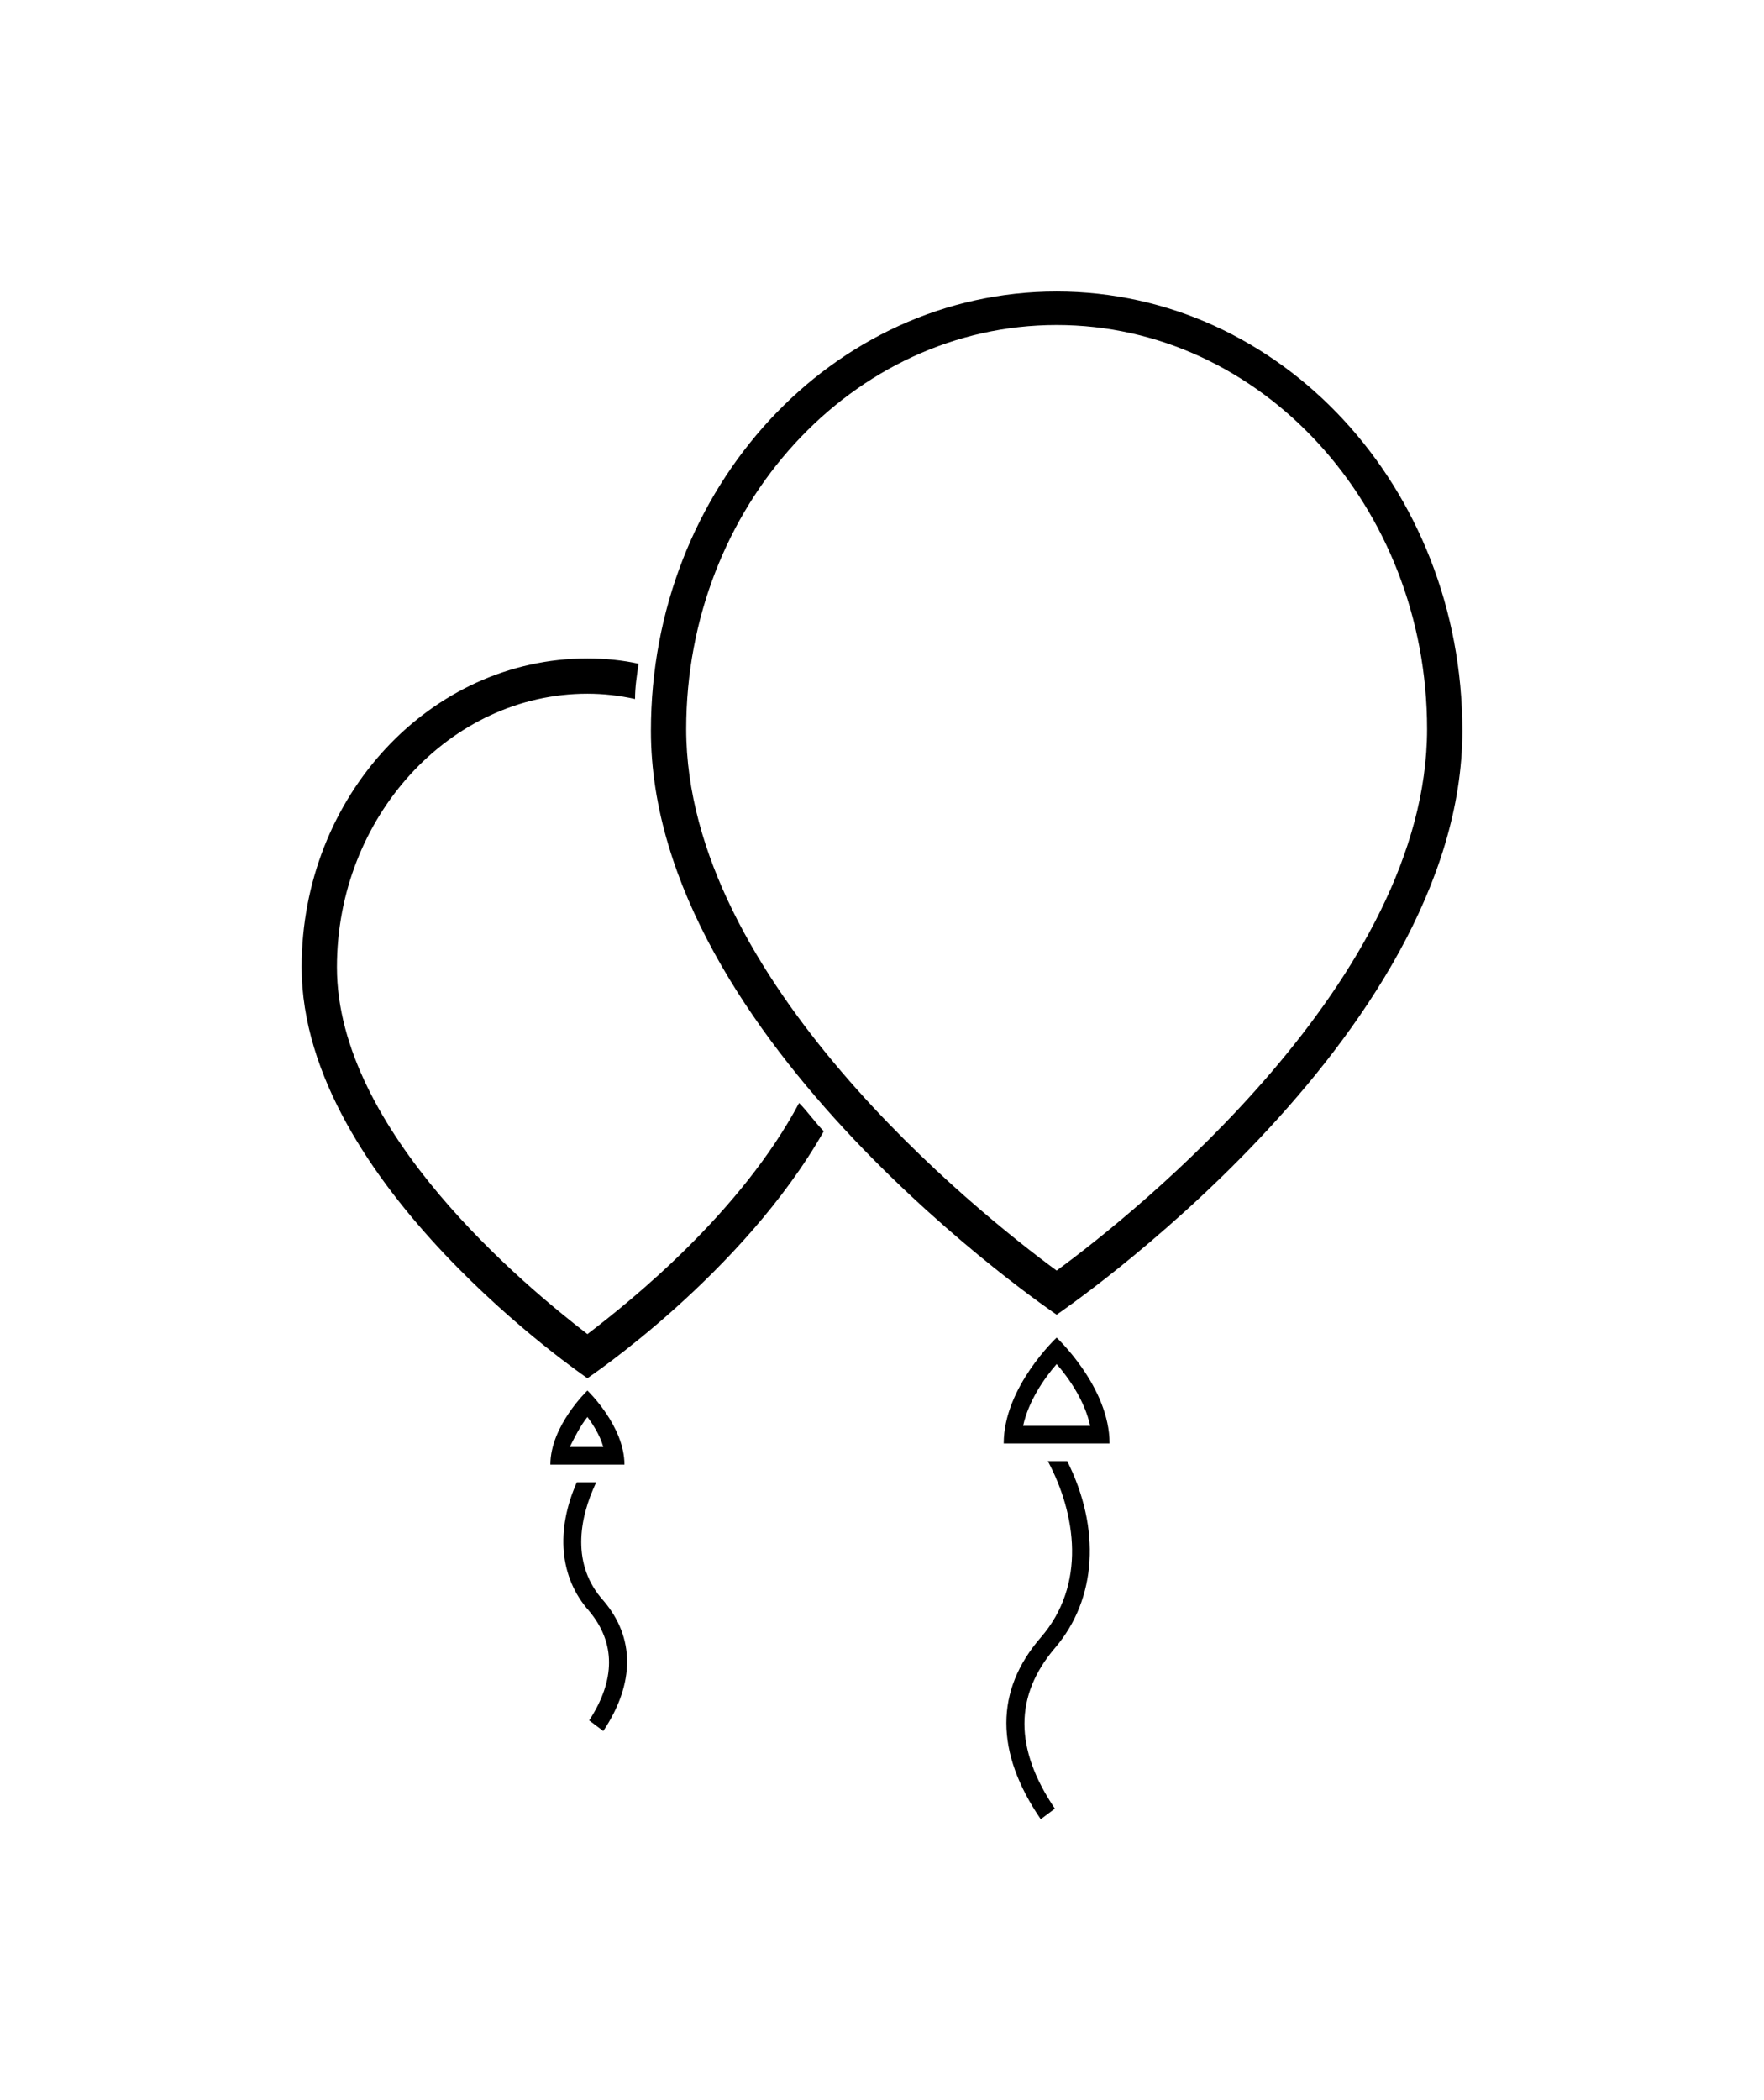
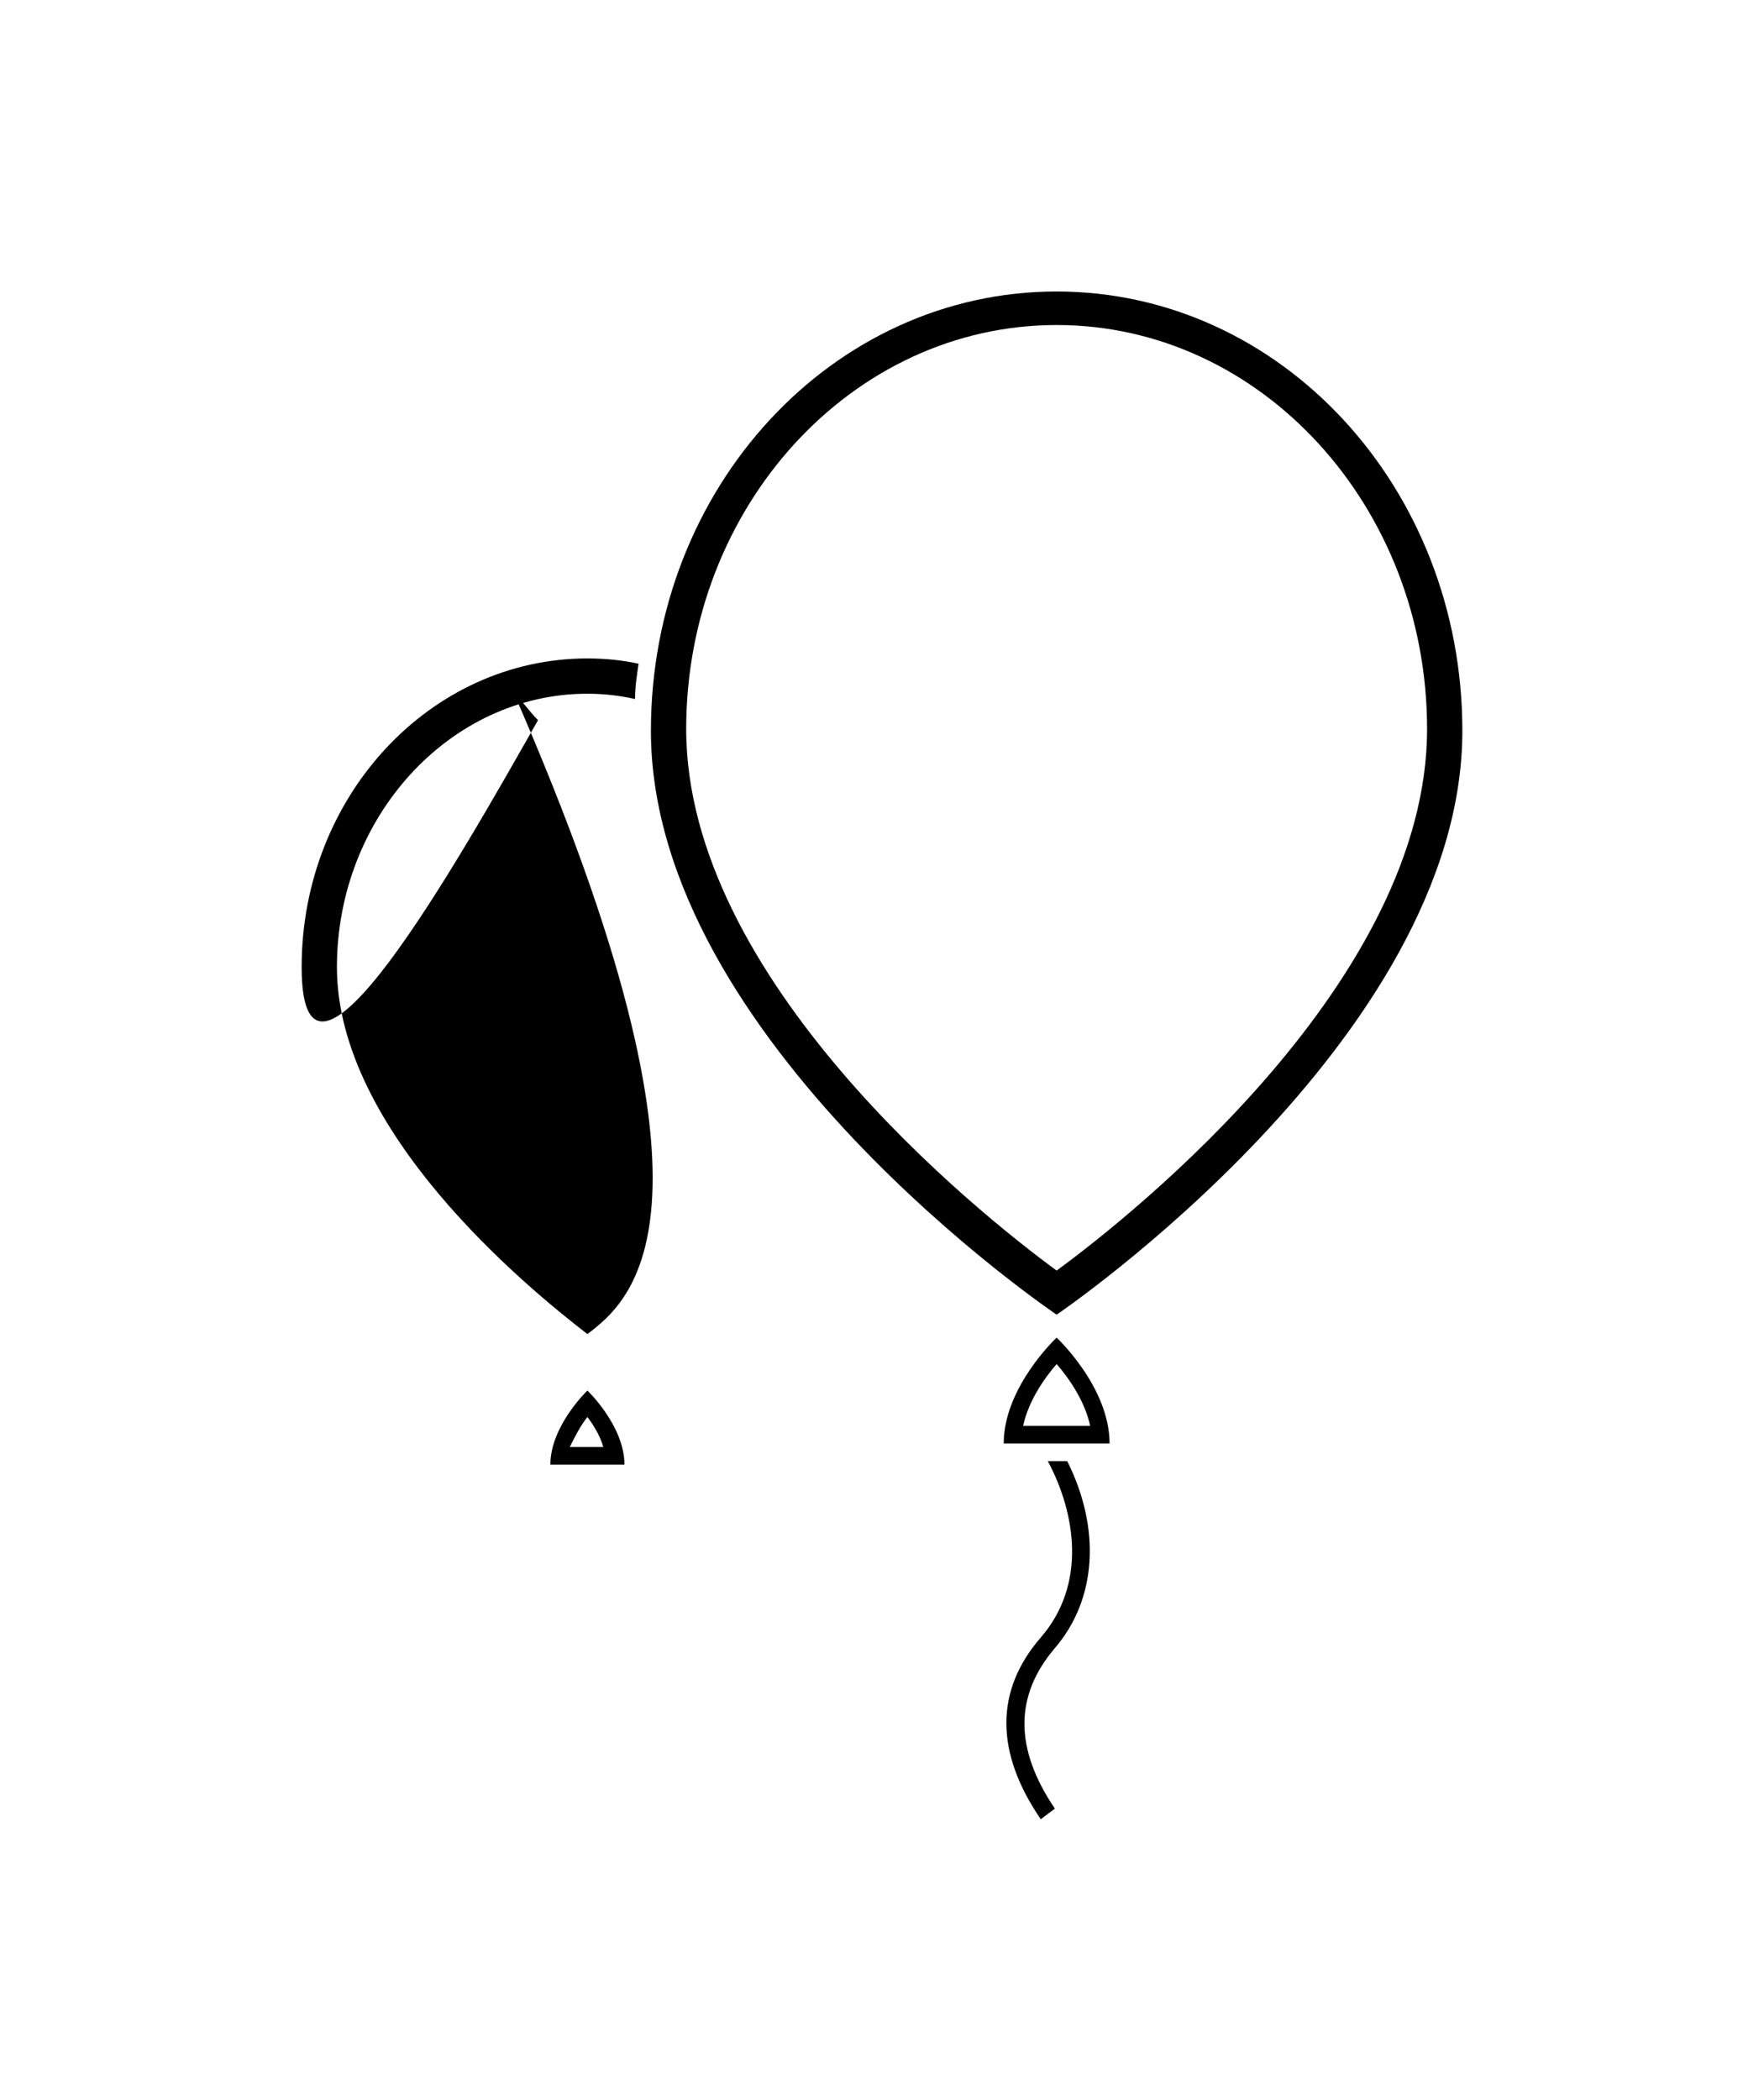
<svg xmlns="http://www.w3.org/2000/svg" width="84" version="1.1" x="0px" y="0px" viewBox="0 0 100 100" enable-background="new 0 0 100 100" xml:space="preserve">
  <path d="M33.3,69.3c0,0-2.1,2-2.1,4.2h4.2C35.4,71.3,33.3,69.3,33.3,69.3z M33.3,70.8c0.3,0.4,0.7,1,0.9,1.7h-1.9  C32.6,71.9,32.9,71.3,33.3,70.8z" />
-   <path d="M33.8,74.5h-1.1c-1.2,2.7-1,5.4,0.7,7.3c1.5,1.8,1.5,3.9,0,6.2l0.8,0.6c1.8-2.7,1.8-5.3,0-7.4  C32.4,79.2,32.8,76.6,33.8,74.5z" />
  <path d="M60.5,73.3h-1.1c1.6,3,2.2,7-0.4,10c-2.6,3-2.6,6.5,0,10.3l0.8-0.6c-2.3-3.4-2.3-6.4,0-9.1C62.2,81.1,62.4,77.1,60.5,73.3z" />
  <path d="M59.9,66.3c0,0-3,2.8-3,6h6C62.9,69.1,59.9,66.3,59.9,66.3z M58,71.3c0.3-1.4,1.2-2.7,1.9-3.5c0.7,0.8,1.6,2.1,1.9,3.5H58z" />
-   <path d="M33.3,66.1c-3.5-2.7-14.2-11.5-14.2-20.8c0-8.5,6.4-15.5,14.2-15.5c0.9,0,1.8,0.1,2.7,0.3c0-0.7,0.1-1.3,0.2-2  c-0.9-0.2-1.9-0.3-2.9-0.3c-8.9,0-16.2,7.8-16.2,17.5c0,12.3,16.2,23.3,16.2,23.3s8.8-5.9,13.4-14c-0.5-0.5-0.9-1.1-1.4-1.6  C42,59.2,35.8,64.2,33.3,66.1z" />
+   <path d="M33.3,66.1c-3.5-2.7-14.2-11.5-14.2-20.8c0-8.5,6.4-15.5,14.2-15.5c0.9,0,1.8,0.1,2.7,0.3c0-0.7,0.1-1.3,0.2-2  c-0.9-0.2-1.9-0.3-2.9-0.3c-8.9,0-16.2,7.8-16.2,17.5s8.8-5.9,13.4-14c-0.5-0.5-0.9-1.1-1.4-1.6  C42,59.2,35.8,64.2,33.3,66.1z" />
  <path d="M59.9,7c-12.7,0-23,11.1-23,24.9c0,17.6,23,33.1,23,33.1s23-15.6,23-33.1C82.9,18.1,72.6,7,59.9,7z M59.9,62.5  c-4.5-3.3-21-16.5-21-30.7c0-12.6,9.4-22.9,21-22.9s21,10.3,21,22.9C80.9,46,64.4,59.2,59.9,62.5z" />
</svg>